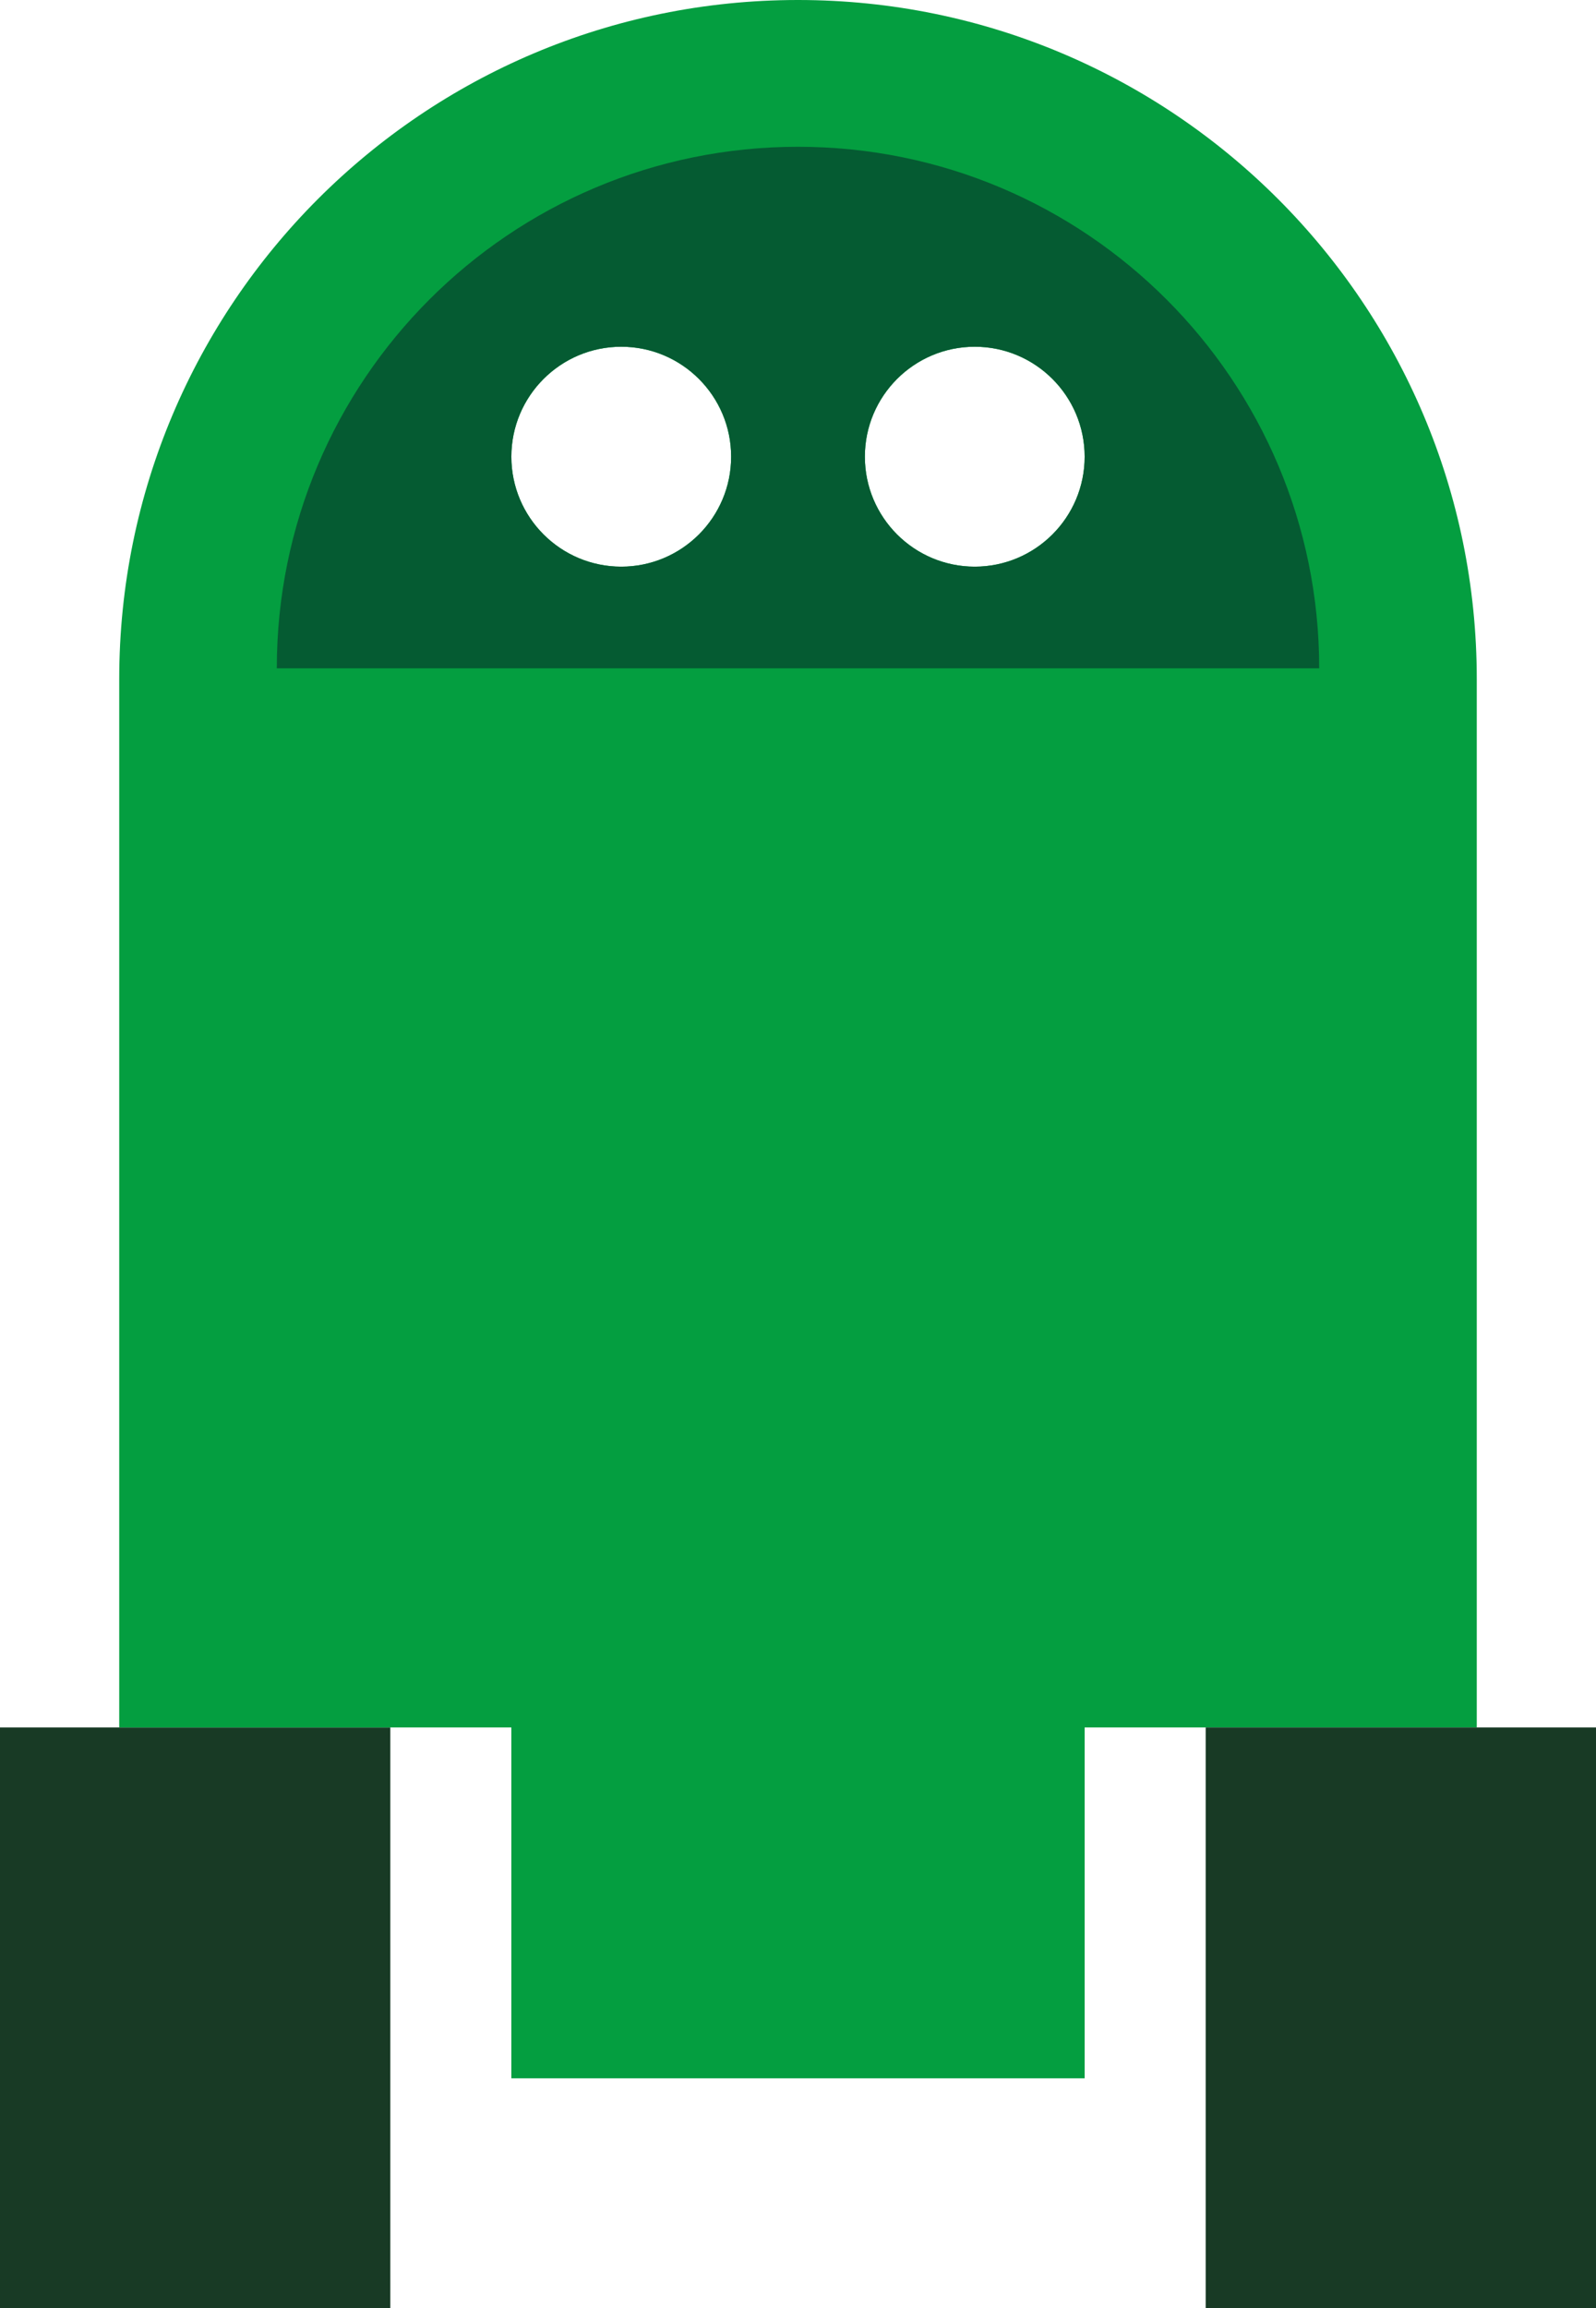
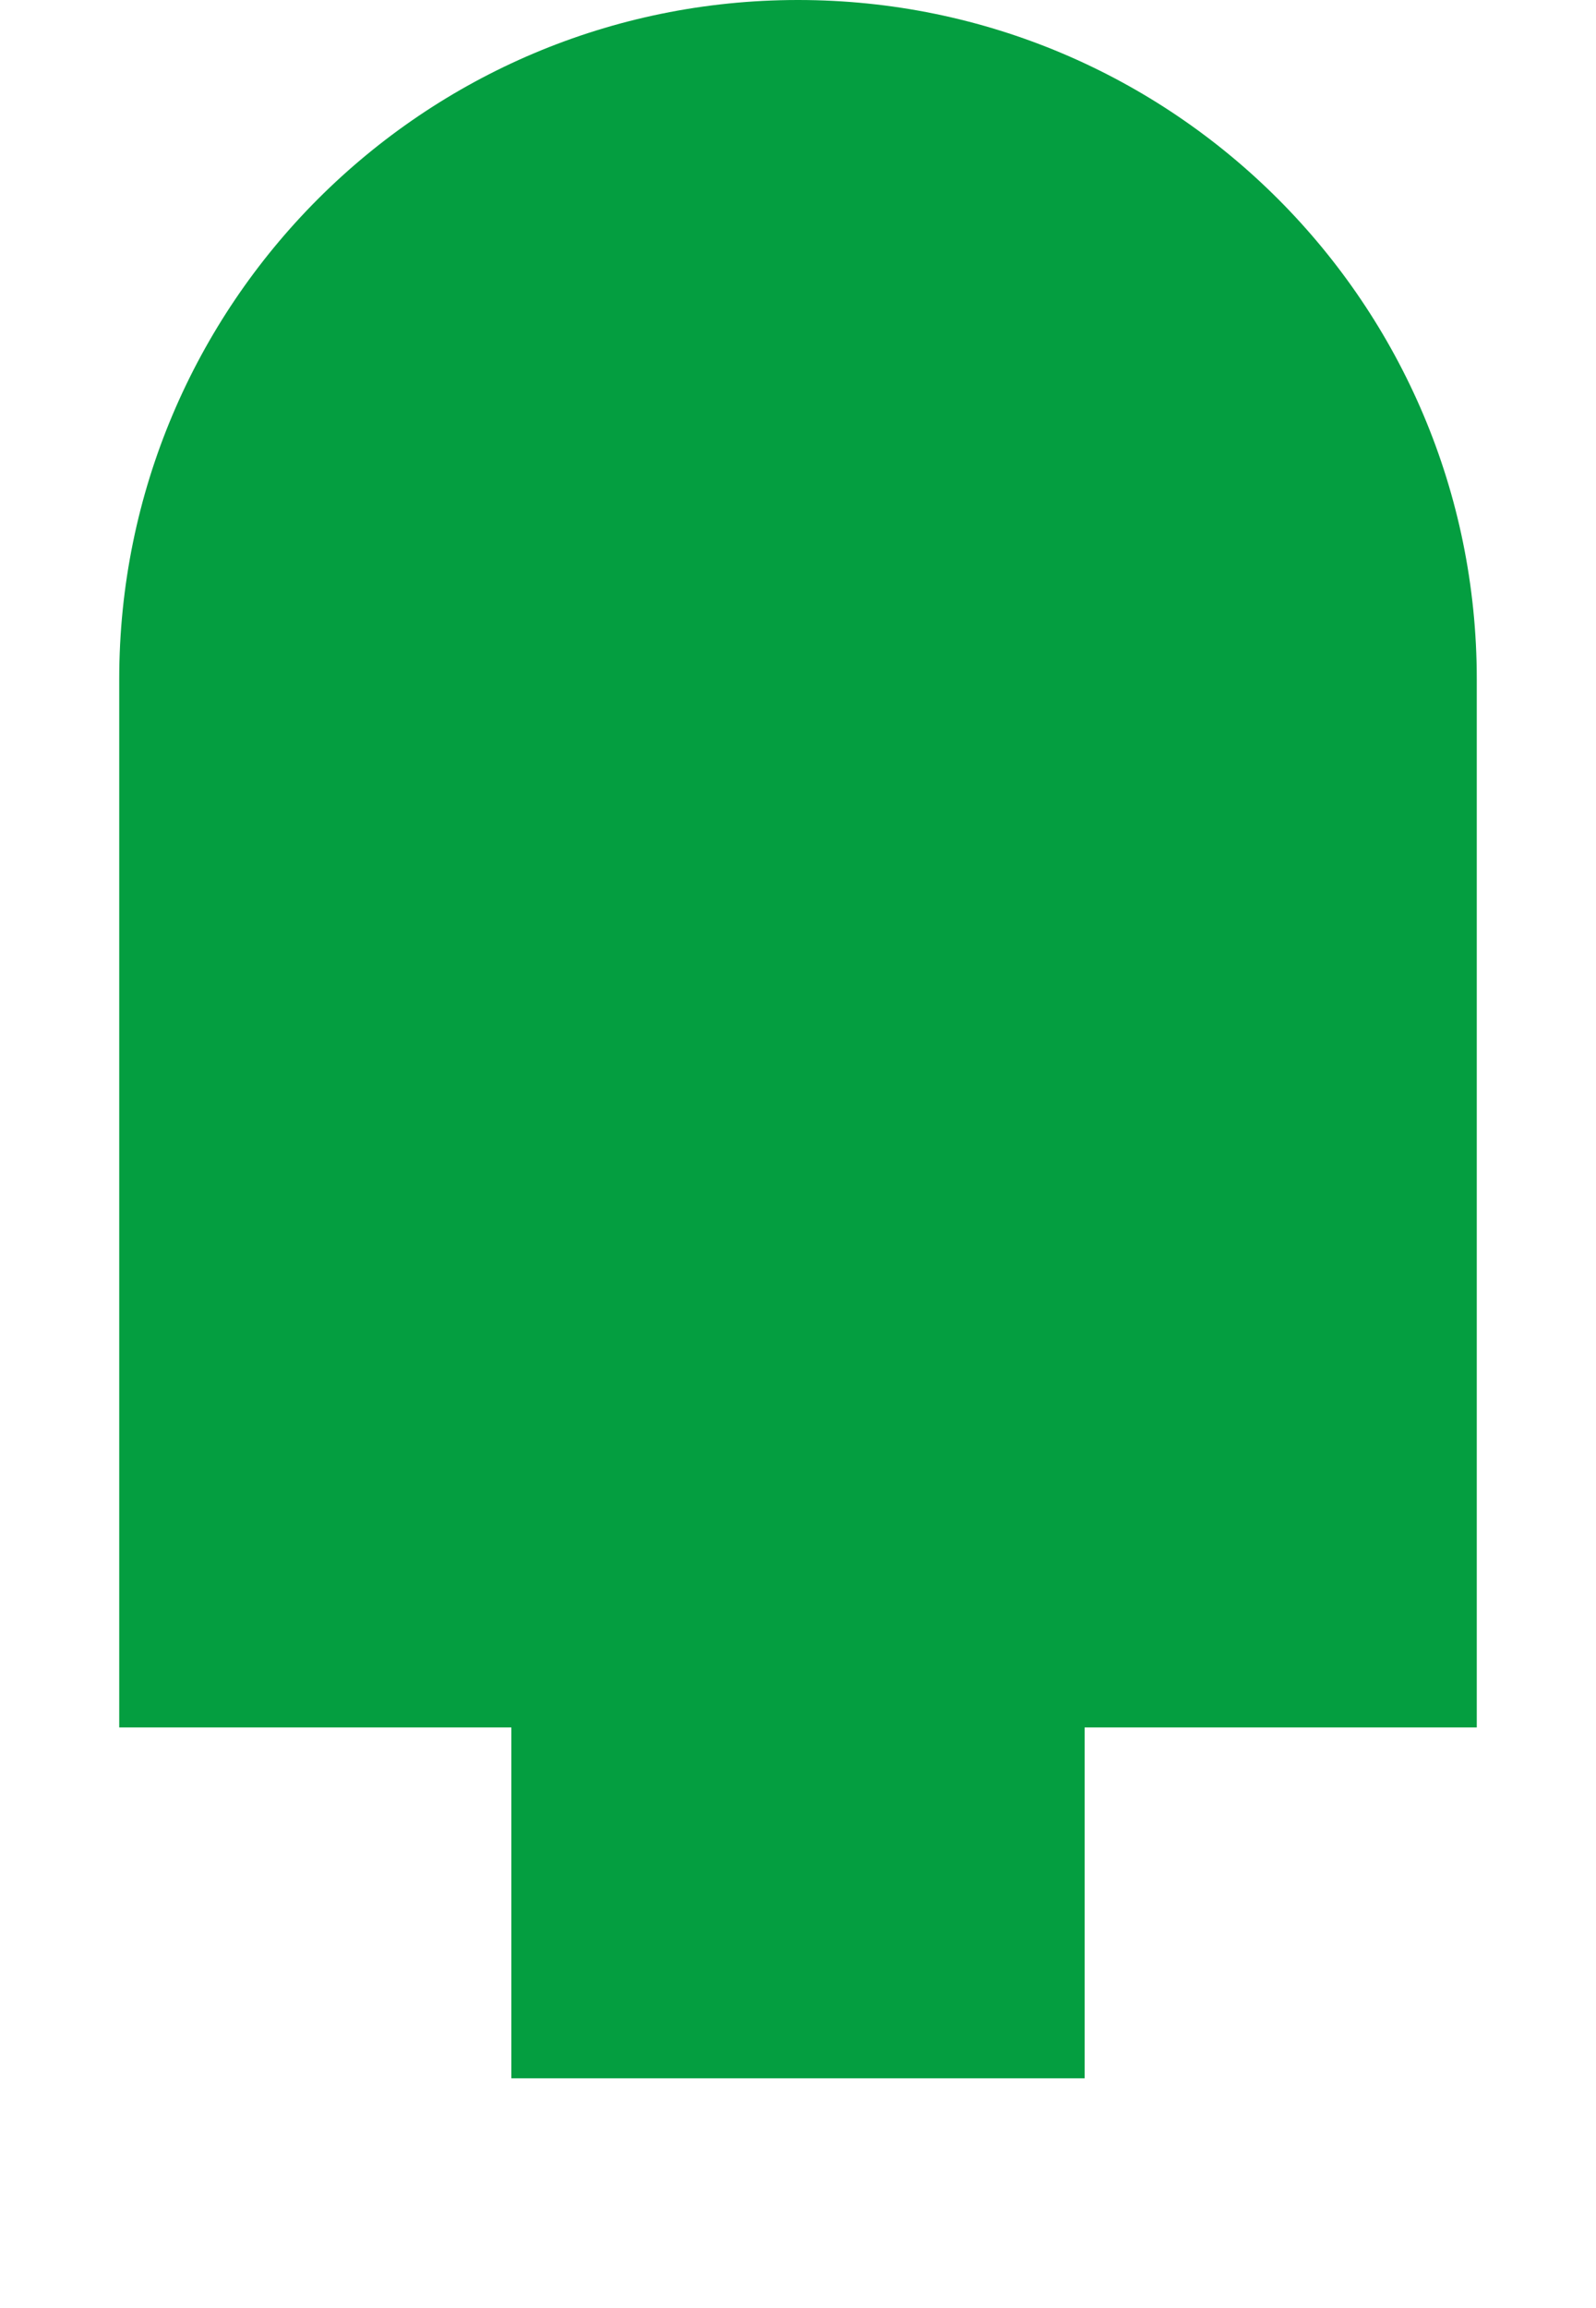
<svg xmlns="http://www.w3.org/2000/svg" id="Layer_1" viewBox="0 0 61.58 89">
  <defs>
    <style>.cls-1{fill:#183a25;}.cls-2{fill:#049e40;}.cls-3{fill:#055b32;}</style>
  </defs>
-   <rect class="cls-1" y="66.61" width="15.06" height="22.39" />
-   <path class="cls-2" d="M30.79,0h0C16.32,0,4.6,11.73,4.6,26.19v40.42h15.13v13.53h22.12v-13.53h15.13V26.19C56.98,11.73,45.26,0,30.79,0Zm-6.82,21.85c-2.34,0-4.24-1.9-4.24-4.24s1.9-4.24,4.24-4.24,4.24,1.9,4.24,4.24-1.9,4.24-4.24,4.24Zm13.64,0c-2.34,0-4.24-1.9-4.24-4.24s1.9-4.24,4.24-4.24,4.24,1.9,4.24,4.24-1.9,4.24-4.24,4.24Z" />
-   <rect class="cls-1" x="46.52" y="66.61" width="15.06" height="22.39" />
-   <path class="cls-3" d="M30.79,5.66h0c-11.11,0-20.11,9-20.11,20.11H50.9c0-11.11-9-20.11-20.11-20.11Zm-6.82,16.19c-2.34,0-4.24-1.9-4.24-4.24s1.9-4.24,4.24-4.24,4.24,1.9,4.24,4.24-1.9,4.24-4.24,4.24Zm13.64,0c-2.34,0-4.24-1.9-4.24-4.24s1.9-4.24,4.24-4.24,4.24,1.9,4.24,4.24-1.9,4.24-4.24,4.24Z" />
+   <path class="cls-2" d="M30.79,0h0C16.32,0,4.6,11.73,4.6,26.19v40.42h15.13v13.53h22.12v-13.53h15.13V26.19C56.98,11.73,45.26,0,30.79,0Zm-6.82,21.85c-2.34,0-4.24-1.9-4.24-4.24s1.9-4.24,4.24-4.24,4.24,1.9,4.24,4.24-1.9,4.24-4.24,4.24Zc-2.34,0-4.24-1.9-4.24-4.24s1.9-4.24,4.24-4.24,4.24,1.9,4.24,4.24-1.9,4.24-4.24,4.24Z" />
</svg>